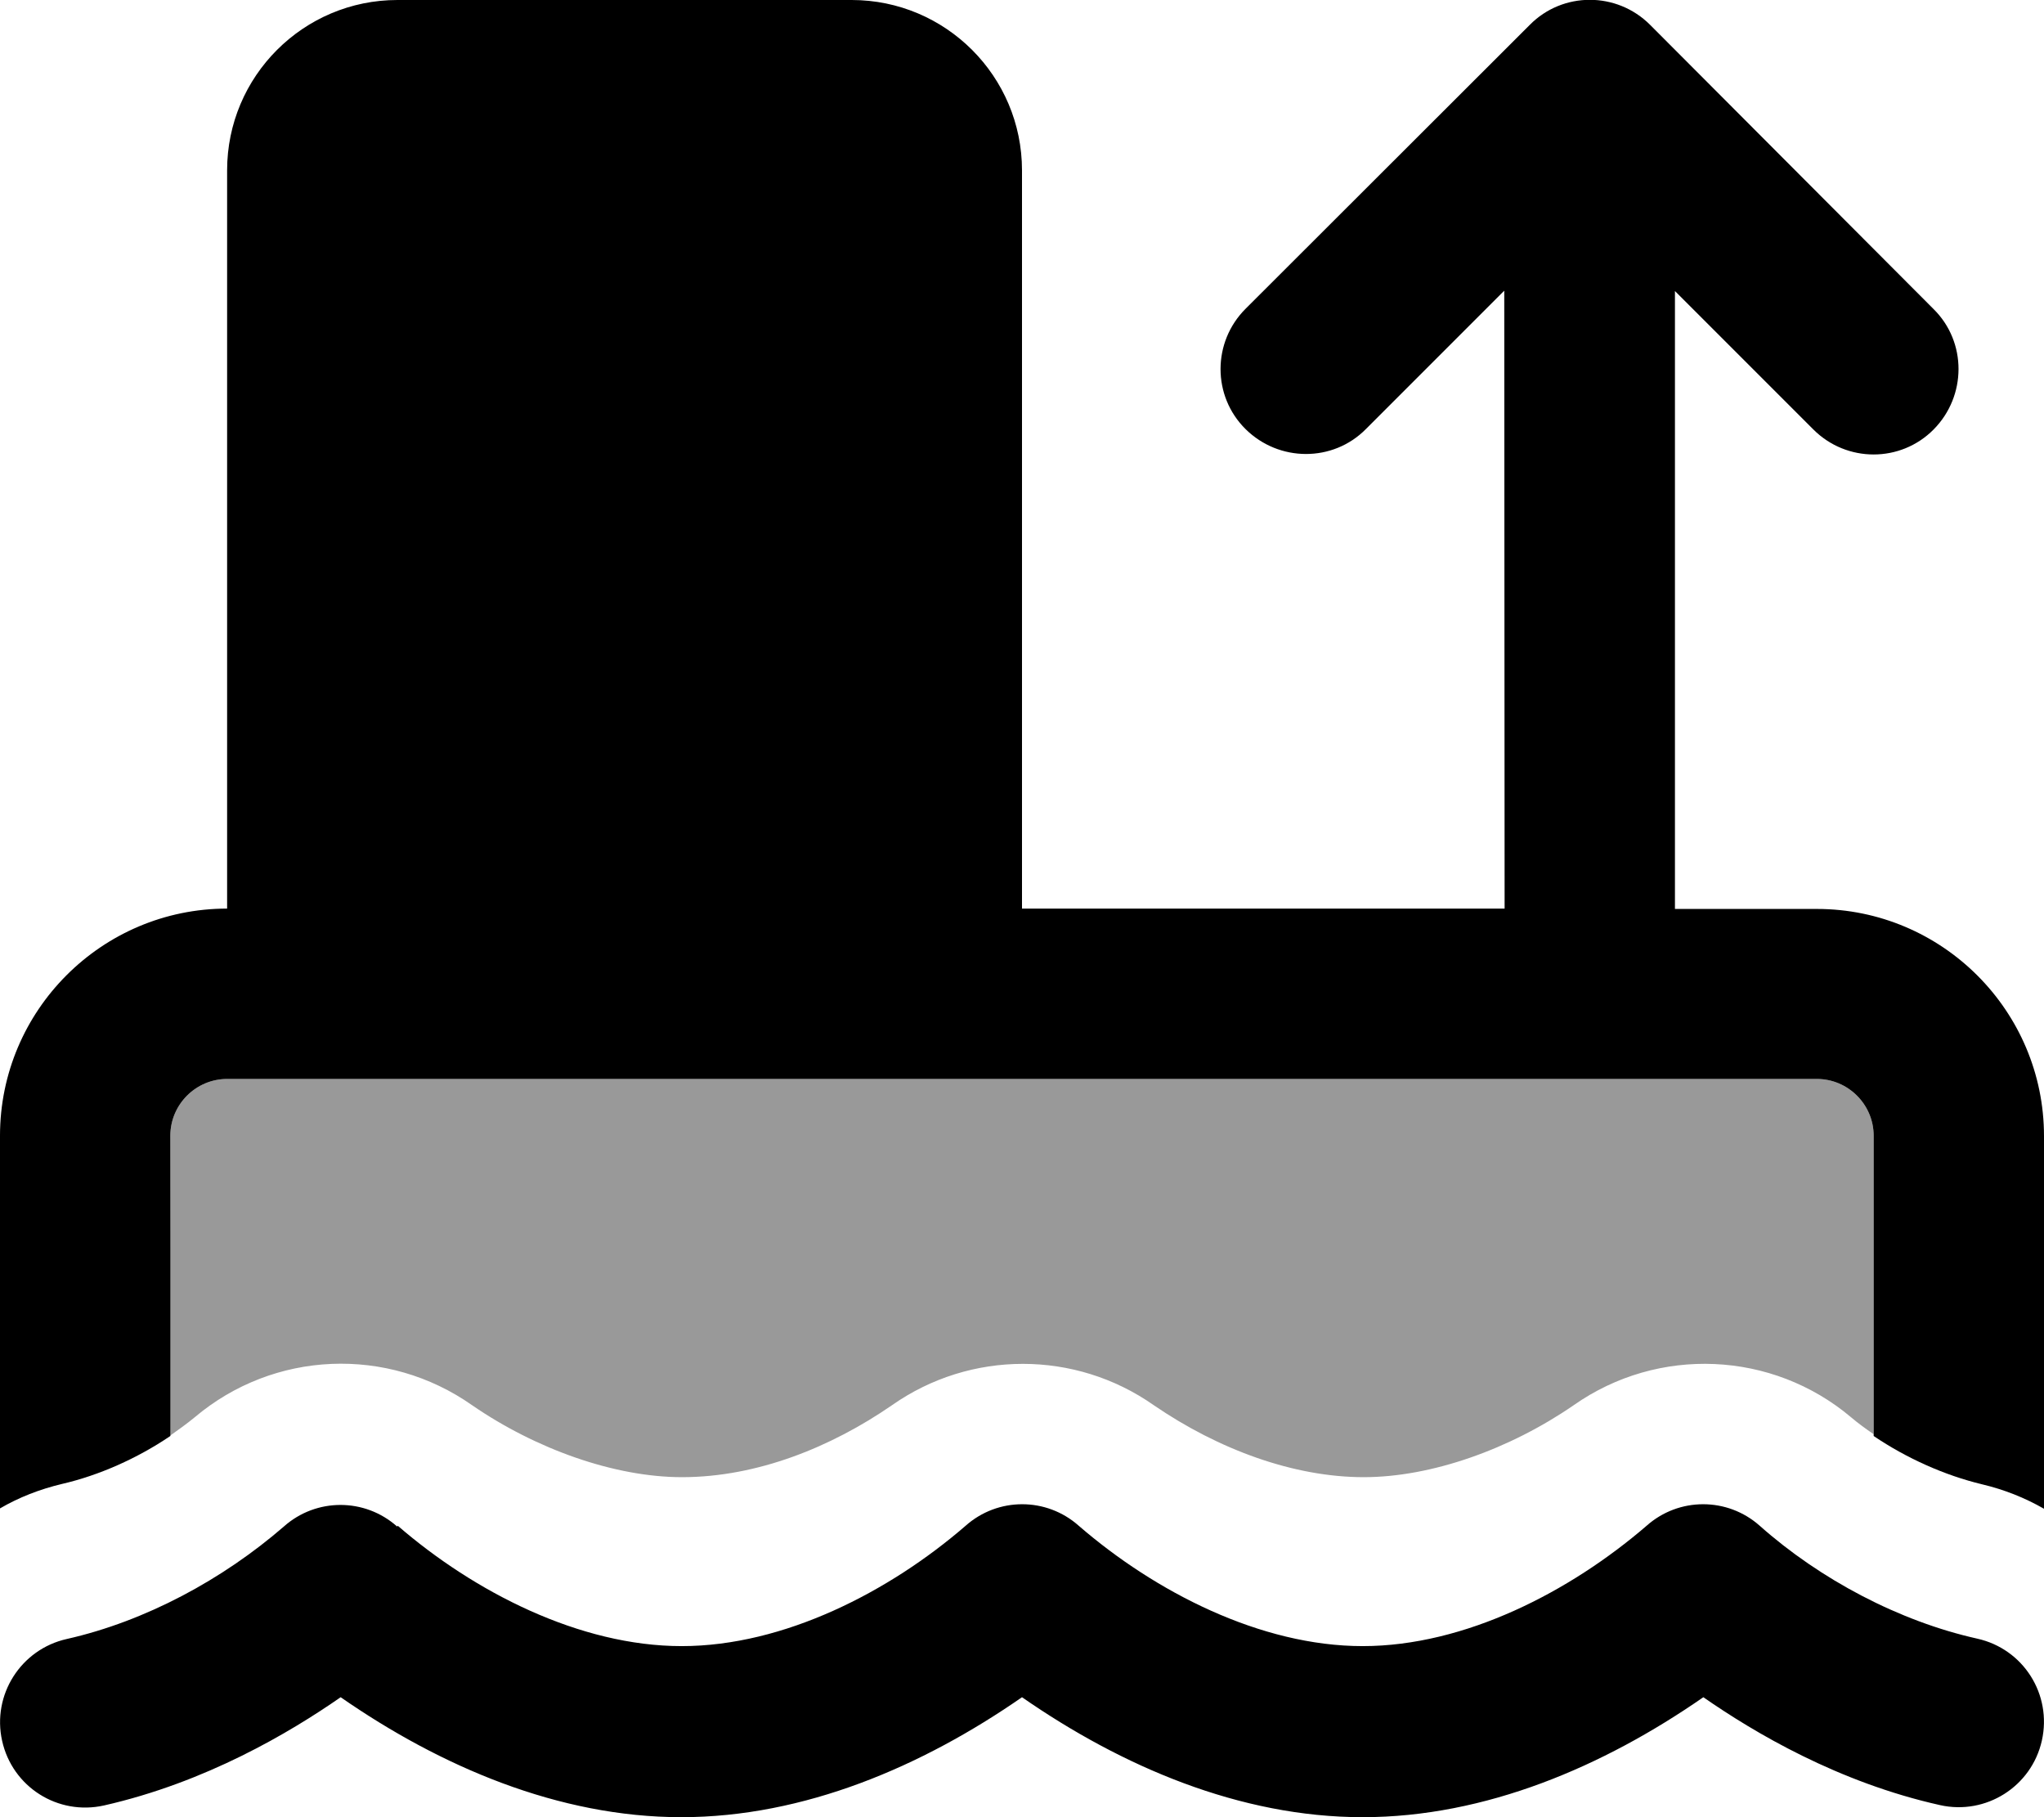
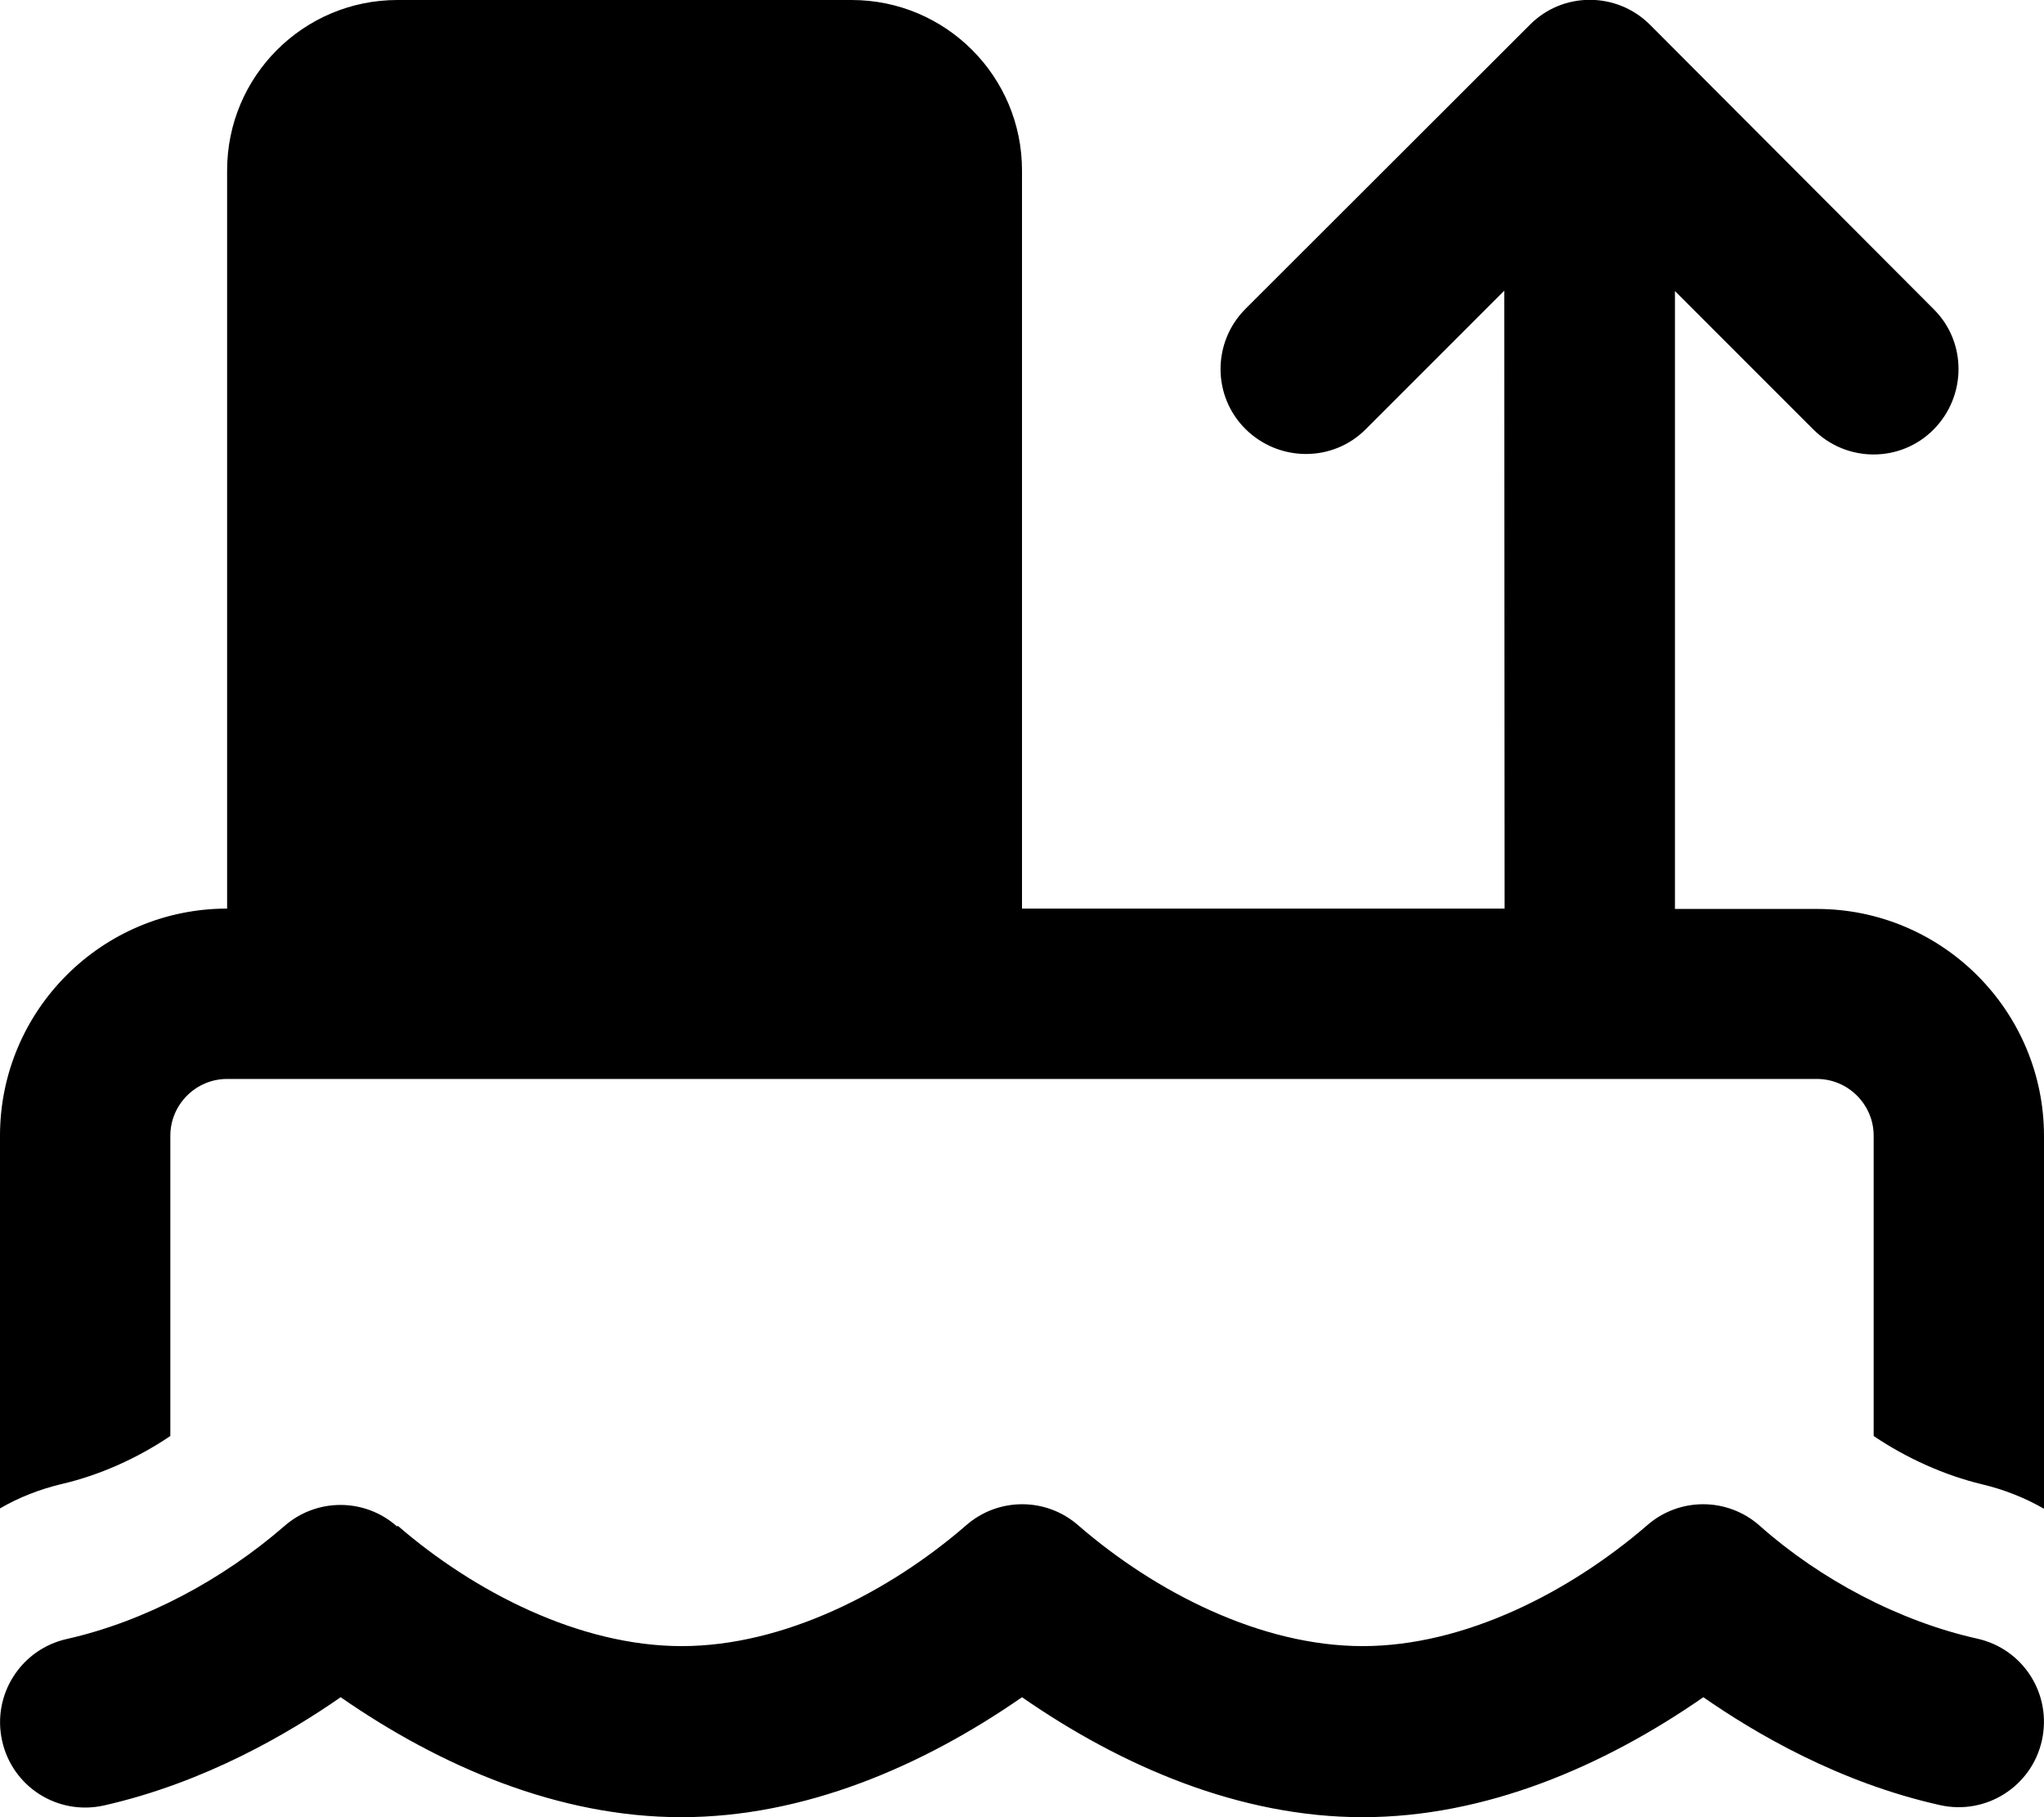
<svg xmlns="http://www.w3.org/2000/svg" viewBox="0 0 576 512">
  <defs>
    <style>.fa-secondary{opacity:.4}</style>
  </defs>
-   <path class="fa-secondary" d="M48 320c0-8.8 7.2-16 16-16l448 0c8.8 0 16 7.2 16 16l0 84.1c-2.2-1.5-4.4-3.1-6.4-4.8c-22.2-18.7-54.3-20.1-78.1-3.4c-18 12.4-40.1 20.3-59.2 20.3c-19.6 0-40.8-7.7-59.2-20.3c-22.1-15.5-51.6-15.5-73.7 0c-17.1 11.8-38 20.3-59.2 20.3c-19 0-41.2-7.9-59.2-20.3c-23.8-16.7-55.8-15.4-78.1 3.4c-2.3 1.9-4.7 3.6-7.1 5.3L48 320z" />
  <path class="fa-primary" d="M112 0C85.5 0 64 21.5 64 48l0 208c-35.3 0-64 28.7-64 64L0 425c5.3-3.1 11.2-5.4 17.5-6.9c10.4-2.4 21.2-7.2 30.5-13.5L48 320c0-8.8 7.2-16 16-16l448 0c8.8 0 16 7.2 16 16l0 84.6c9.3 6.3 20.1 11.1 30.5 13.6c6.3 1.5 12.1 3.8 17.5 6.9l0-105c0-35.3-28.7-64-64-64l-40 0 0-174.1 39 39c9.4 9.4 24.6 9.4 33.9 0s9.4-24.6 0-33.9L465 7c-9.4-9.4-24.6-9.4-33.9 0L351 87c-9.4 9.4-9.4 24.6 0 33.9s24.6 9.4 33.9 0l39-39L424 256l-136 0 0-208c0-26.5-21.5-48-48-48L112 0zm-.1 430.1c-9.1-8.1-22.8-8.1-31.9 0C62.8 445 41 456.8 18.8 461.8C5.9 464.7-2.3 477.5 .6 490.5s15.7 21.1 28.7 18.2C58 502.2 81.6 488.2 96 478.2c28.1 19.5 61.4 33.8 96 33.8s67.9-14.3 96-33.8c28.1 19.5 61.4 33.8 96 33.8s67.9-14.3 96-33.8c14.4 10 38 24 66.7 30.4c12.9 2.9 25.8-5.2 28.7-18.2s-5.2-25.8-18.2-28.7c-22-4.9-44.3-16.7-61.3-31.8c-9.1-8.1-22.8-8.1-31.9 0c-21.6 18.6-51.2 33.9-80 33.9s-58.5-15.3-80-33.9c-9.1-8.1-22.8-8.1-31.9 0c-21.5 18.6-51.2 33.9-80 33.9s-58.5-15.3-80-33.9z" />
</svg>